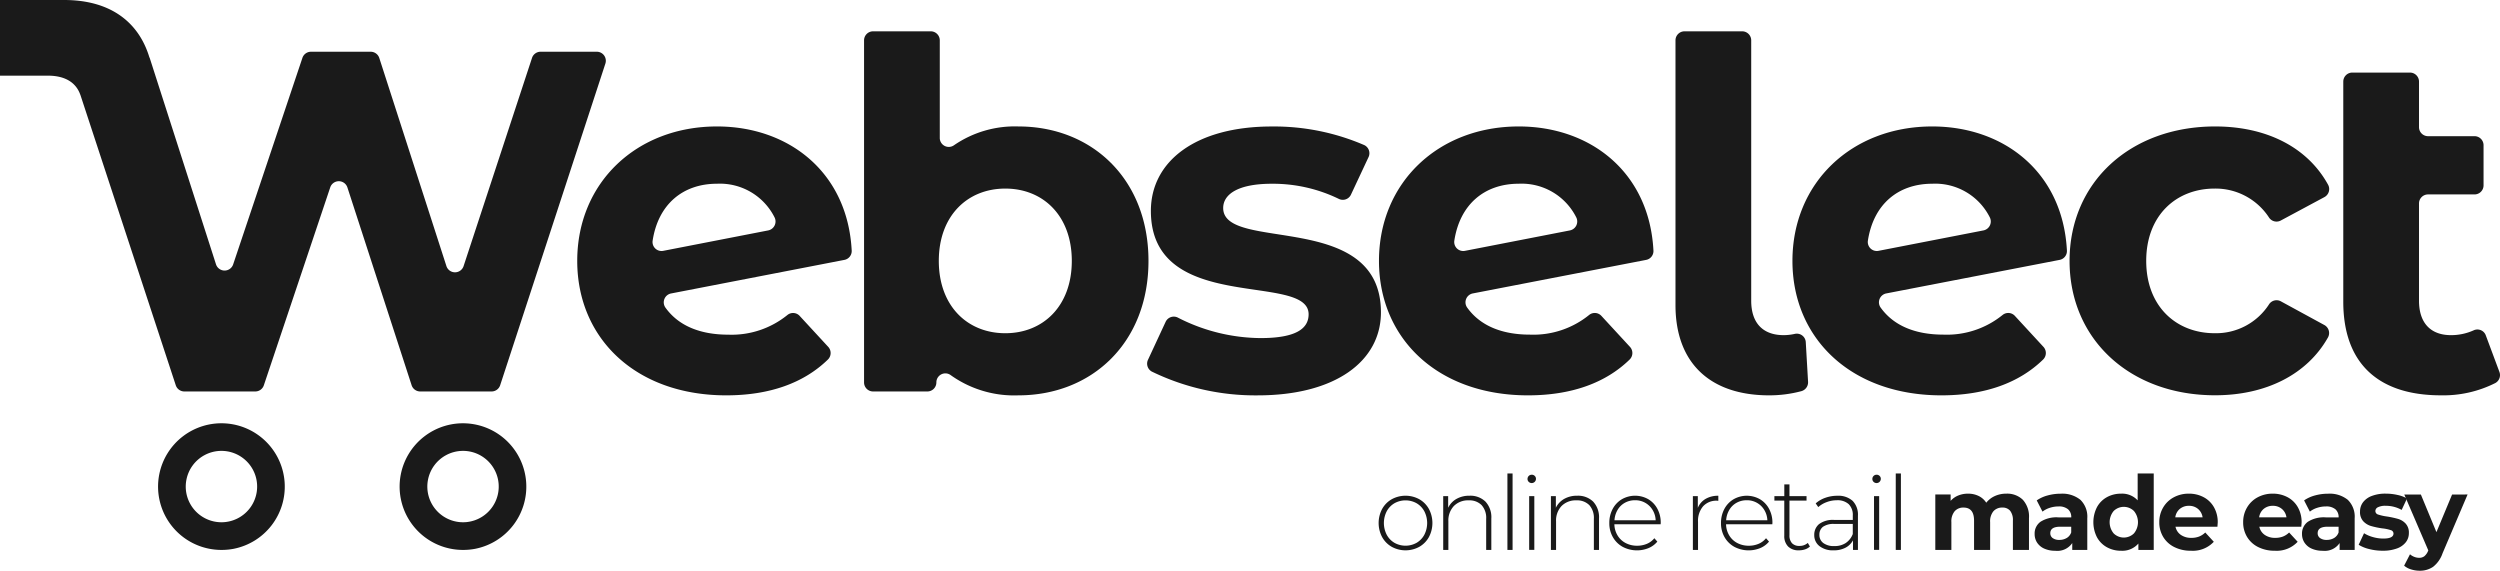
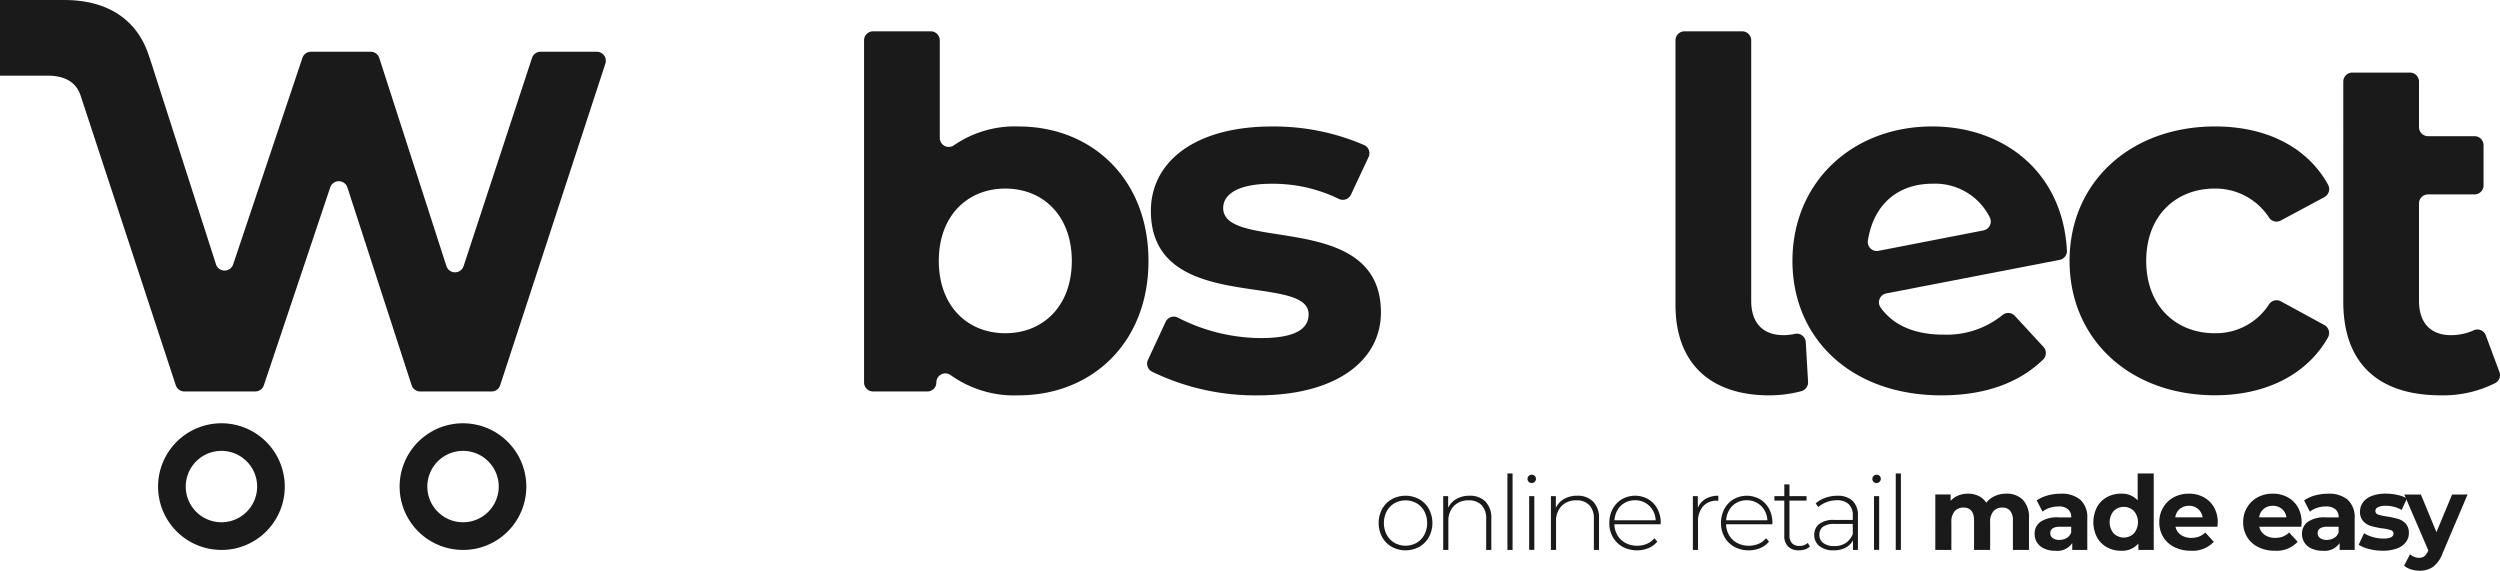
<svg xmlns="http://www.w3.org/2000/svg" xmlns:ns1="http://sodipodi.sourceforge.net/DTD/sodipodi-0.dtd" xmlns:ns2="http://www.inkscape.org/namespaces/inkscape" data-name="Webselect Logo 2" width="263.559" height="60.169" viewBox="0 0 263.559 60.169" version="1.1" id="svg30" ns1:docname="logo-white-orange-c571055f.svg" ns2:version="1.3 (0e150ed6c4, 2023-07-21)">
  <defs id="defs30" />
  <g data-name="Webselect Logo 2" id="g30" style="fill:#1a1a1a">
    <g data-name="Group 30" id="g29" style="fill:#1a1a1a">
      <g data-name="Group 28" fill="#ff7f00" id="g8" style="fill:#1a1a1a">
-         <path data-name="Path 262" d="M84.302 33.301l3.014 3.268a.961.961 0 01-.041 1.34c-2.541 2.473-6.151 3.77-10.712 3.77-9.518 0-15.709-5.987-15.709-14.175 0-8.237 6.242-14.173 14.736-14.173 7.536 0 13.774 4.8 14.2 13.1a.949.949 0 01-.774.968l-18.268 3.539a.955.955 0 00-.6 1.484c1.355 1.9 3.632 2.86 6.624 2.86a9.333 9.333 0 006.241-2.075.947.947 0 011.289.094zm-14.374-6.858l11.059-2.152a.961.961 0 00.673-1.367 6.442 6.442 0 00-6.069-3.555c-3.6 0-6.207 2.17-6.791 6.022a.948.948 0 001.128 1.052z" id="path1" style="fill:#1a1a1a" />
        <path data-name="Path 263" d="M121.077 27.504c0 8.648-5.987 14.175-13.713 14.175a11.508 11.508 0 01-7.136-2.13.948.948 0 00-1.512.768.953.953 0 01-.953.953h-5.718a.953.953 0 01-.953-.953V4.254a.953.953 0 01.953-.952h6.077a.953.953 0 01.953.952v10.281a.948.948 0 001.492.782 11.31 11.31 0 016.8-1.986c7.723 0 13.71 5.527 13.71 14.173zm-8.084 0c0-4.758-3.02-7.623-7.011-7.623s-7.01 2.866-7.01 7.623 3.018 7.625 7.01 7.625 7.011-2.866 7.011-7.625z" id="path2" style="fill:#1a1a1a" />
        <path data-name="Path 264" d="M121.026 37.93l1.858-4a.949.949 0 011.315-.434 19.344 19.344 0 008.695 2.146c3.684 0 5.065-.972 5.065-2.507 0-4.5-16.629.1-16.629-10.9 0-5.219 4.707-8.9 12.741-8.9a23.994 23.994 0 019.757 1.962.954.954 0 01.448 1.267l-1.853 3.955a.947.947 0 01-1.271.453 15.878 15.878 0 00-7.081-1.6c-3.582 0-5.118 1.126-5.118 2.559 0 4.707 16.63.153 16.63 11 0 5.117-4.759 8.75-13 8.75a24.913 24.913 0 01-11.158-2.51.953.953 0 01-.399-1.241z" id="path3" style="fill:#1a1a1a" />
-         <path data-name="Path 265" d="M168.824 33.301l3.014 3.268a.96.96 0 01-.041 1.34c-2.541 2.473-6.151 3.77-10.712 3.77-9.517 0-15.708-5.987-15.708-14.175 0-8.237 6.242-14.173 14.736-14.173 7.535 0 13.774 4.8 14.2 13.1a.949.949 0 01-.774.968l-18.27 3.535a.955.955 0 00-.6 1.484c1.355 1.9 3.633 2.86 6.624 2.86a9.329 9.329 0 006.24-2.075.948.948 0 011.291.098zm-14.373-6.858l11.054-2.152a.96.96 0 00.673-1.367 6.44 6.44 0 00-6.069-3.555c-3.6 0-6.208 2.17-6.791 6.022a.948.948 0 001.132 1.052z" id="path4" style="fill:#1a1a1a" />
        <path data-name="Path 266" d="M176.636 32.161V4.254a.953.953 0 01.953-.952h6.077a.953.953 0 01.953.952V31.7c0 2.354 1.228 3.633 3.428 3.633a5.492 5.492 0 001.175-.136.948.948 0 011.149.876l.242 4.187a.965.965 0 01-.726.983 13.054 13.054 0 01-3.375.435c-6.192.002-9.876-3.377-9.876-9.517z" id="path5" style="fill:#1a1a1a" />
        <path data-name="Path 267" d="M212.415 33.301l3.014 3.268a.961.961 0 01-.042 1.34c-2.541 2.473-6.151 3.77-10.712 3.77-9.518 0-15.709-5.987-15.709-14.175 0-8.237 6.242-14.173 14.737-14.173 7.535 0 13.773 4.8 14.2 13.1a.948.948 0 01-.774.968l-18.271 3.535a.955.955 0 00-.6 1.484c1.355 1.9 3.632 2.86 6.624 2.86a9.332 9.332 0 006.241-2.075.948.948 0 011.292.098zm-14.374-6.858l11.063-2.152a.961.961 0 00.673-1.367 6.441 6.441 0 00-6.069-3.555c-3.605 0-6.208 2.17-6.791 6.022a.949.949 0 001.124 1.052z" id="path6" style="fill:#1a1a1a" />
        <path data-name="Path 268" d="M218.181 27.504c0-8.289 6.4-14.173 15.35-14.173 5.4 0 9.724 2.184 11.9 6.136a.962.962 0 01-.383 1.312l-4.6 2.469a.946.946 0 01-1.226-.294 6.728 6.728 0 00-5.745-3.074c-4.042 0-7.215 2.814-7.215 7.623s3.173 7.625 7.215 7.625a6.648 6.648 0 005.744-3.061.947.947 0 011.235-.3l4.589 2.5a.962.962 0 01.374 1.315c-2.179 3.866-6.5 6.089-11.891 6.089-8.951.005-15.347-5.877-15.347-14.167z" id="path7" style="fill:#1a1a1a" />
        <path data-name="Path 269" d="M263.498 39.21a.953.953 0 01-.422 1.166 12.15 12.15 0 01-5.755 1.3c-6.549 0-10.284-3.326-10.284-9.876V8.604a.953.953 0 01.953-.953h6.077a.953.953 0 01.953.953v4.8a.953.953 0 00.953.953h4.9a.952.952 0 01.952.952v4.235a.953.953 0 01-.952.953h-4.9a.953.953 0 00-.953.952V31.7c0 2.354 1.228 3.633 3.377 3.633a5.809 5.809 0 002.412-.521.939.939 0 011.254.548z" id="path8" style="fill:#1a1a1a" />
      </g>
      <g data-name="Group 29" fill="#fff" id="g28" style="fill:#1a1a1a">
        <path data-name="Path 270" d="M146.725 57.649a2.654 2.654 0 01-1.015-1.027 3.16 3.16 0 010-2.966 2.652 2.652 0 011.015-1.026 3.031 3.031 0 012.9 0 2.651 2.651 0 011.015 1.026 3.16 3.16 0 010 2.966 2.653 2.653 0 01-1.015 1.027 3.031 3.031 0 01-2.9 0zm2.618-.424a2.177 2.177 0 00.814-.848 2.71 2.71 0 000-2.476 2.18 2.18 0 00-.814-.847 2.4 2.4 0 00-2.335 0 2.18 2.18 0 00-.814.847 2.71 2.71 0 000 2.476 2.177 2.177 0 00.814.848 2.391 2.391 0 002.335 0z" id="path9" style="fill:#1a1a1a" />
        <path data-name="Path 271" d="M156.602 52.88a2.414 2.414 0 01.619 1.782v3.313h-.543v-3.27a2.013 2.013 0 00-.483-1.455 1.8 1.8 0 00-1.352-.5 2.085 2.085 0 00-1.575.6 2.222 2.222 0 00-.576 1.608v3.02h-.543v-5.674h.521v1.228a2.151 2.151 0 01.874-.934 2.694 2.694 0 011.374-.337 2.278 2.278 0 011.684.619z" id="path10" style="fill:#1a1a1a" />
        <path data-name="Path 272" d="M158.918 49.915h.543v8.06h-.543z" id="path11" style="fill:#1a1a1a" />
        <path data-name="Path 273" d="M161.167 50.801a.41.41 0 01-.131-.31.445.445 0 01.445-.445.439.439 0 01.315.124.414.414 0 01.131.31.446.446 0 01-.446.446.439.439 0 01-.314-.125zm.043 1.5h.543v5.671h-.543z" id="path12" style="fill:#1a1a1a" />
        <path data-name="Path 274" d="M167.954 52.88a2.411 2.411 0 01.62 1.782v3.313h-.543v-3.27a2.013 2.013 0 00-.483-1.455 1.8 1.8 0 00-1.352-.5 2.085 2.085 0 00-1.575.6 2.222 2.222 0 00-.575 1.608v3.02h-.543v-5.674h.521v1.228a2.15 2.15 0 01.874-.934 2.694 2.694 0 011.374-.337 2.275 2.275 0 011.682.619z" id="path13" style="fill:#1a1a1a" />
        <path data-name="Path 275" d="M175.07 55.27h-4.877a2.36 2.36 0 00.337 1.179 2.15 2.15 0 00.852.8 2.556 2.556 0 001.212.283 2.585 2.585 0 001.026-.2 1.994 1.994 0 00.787-.592l.315.358a2.409 2.409 0 01-.928.684 3.232 3.232 0 01-2.722-.13 2.676 2.676 0 01-1.037-1.025 2.92 2.92 0 01-.375-1.488 3.086 3.086 0 01.353-1.483 2.6 2.6 0 01.973-1.026 2.809 2.809 0 012.775-.006 2.591 2.591 0 01.967 1.016 3.055 3.055 0 01.353 1.477zm-3.77-2.265a2.013 2.013 0 00-.766.75 2.427 2.427 0 00-.331 1.091h4.344a2.273 2.273 0 00-.326-1.086 2.109 2.109 0 00-1.847-1.022 2.171 2.171 0 00-1.074.267z" id="path14" style="fill:#1a1a1a" />
        <path data-name="Path 276" d="M179.805 52.597a2.576 2.576 0 011.347-.332v.532l-.131-.011a1.886 1.886 0 00-1.477.592 2.375 2.375 0 00-.532 1.646v2.955h-.543v-5.675h.521v1.239a1.957 1.957 0 01.815-.946z" id="path15" style="fill:#1a1a1a" />
        <path data-name="Path 277" d="M186.845 55.27h-4.878a2.367 2.367 0 00.337 1.179 2.15 2.15 0 00.852.8 2.556 2.556 0 001.212.283 2.585 2.585 0 001.026-.2 1.994 1.994 0 00.787-.592l.315.358a2.409 2.409 0 01-.928.684 3.232 3.232 0 01-2.722-.13 2.676 2.676 0 01-1.037-1.022 2.921 2.921 0 01-.375-1.488 3.087 3.087 0 01.353-1.483 2.6 2.6 0 01.973-1.026 2.809 2.809 0 012.775-.006 2.591 2.591 0 01.967 1.016 3.054 3.054 0 01.353 1.477zm-3.77-2.265a2.014 2.014 0 00-.766.75 2.428 2.428 0 00-.331 1.091h4.344a2.264 2.264 0 00-.326-1.086 2.109 2.109 0 00-1.847-1.022 2.171 2.171 0 00-1.074.267z" id="path16" style="fill:#1a1a1a" />
        <path data-name="Path 278" d="M190.808 57.617a1.361 1.361 0 01-.516.3 2.012 2.012 0 01-.646.1 1.532 1.532 0 01-1.141-.407 1.551 1.551 0 01-.4-1.136v-3.7h-1.042v-.467h1.045v-1.24h.543v1.238h1.8v.467h-1.8v3.65a1.2 1.2 0 00.267.841 1.014 1.014 0 00.787.288 1.262 1.262 0 00.88-.315z" id="path17" style="fill:#1a1a1a" />
        <path data-name="Path 279" d="M195.306 52.797a2.084 2.084 0 01.564 1.58v3.6h-.521v-1.013a1.886 1.886 0 01-.793.778 2.639 2.639 0 01-1.249.277 2.3 2.3 0 01-1.493-.446 1.435 1.435 0 01-.548-1.173 1.45 1.45 0 01.505-1.147 2.429 2.429 0 011.613-.439h1.944v-.456a1.594 1.594 0 00-.429-1.206 1.744 1.744 0 00-1.255-.413 3.012 3.012 0 00-1.08.2 2.7 2.7 0 00-.875.521l-.272-.391a3.026 3.026 0 011.022-.592 3.7 3.7 0 011.249-.212 2.258 2.258 0 011.618.532zm-.723 4.448a1.981 1.981 0 00.744-.945v-1.062h-1.934a1.927 1.927 0 00-1.211.3 1.017 1.017 0 00-.375.836 1.047 1.047 0 00.413.875 1.855 1.855 0 001.163.32 2.128 2.128 0 001.2-.322z" id="path18" style="fill:#1a1a1a" />
        <path data-name="Path 280" d="M197.522 50.801a.413.413 0 01-.131-.31.445.445 0 01.445-.445.439.439 0 01.315.124.414.414 0 01.131.31.446.446 0 01-.446.446.439.439 0 01-.314-.125zm.043 1.5h.543v5.671h-.543z" id="path19" style="fill:#1a1a1a" />
        <path data-name="Path 281" d="M199.857 49.915h.543v8.06h-.543z" id="path20" style="fill:#1a1a1a" />
        <path data-name="Path 282" d="M213.256 52.69a2.632 2.632 0 01.646 1.939v3.348h-1.694v-3.088a1.586 1.586 0 00-.288-1.037 1.013 1.013 0 00-.82-.342 1.206 1.206 0 00-.945.386 1.658 1.658 0 00-.348 1.145v2.936h-1.695v-3.088q0-1.378-1.109-1.379a1.193 1.193 0 00-.934.386 1.659 1.659 0 00-.348 1.145v2.936h-1.694V52.13h1.615v.674a2.137 2.137 0 01.8-.565 2.686 2.686 0 011.036-.195 2.514 2.514 0 011.12.244 1.983 1.983 0 01.8.711 2.4 2.4 0 01.907-.705 2.853 2.853 0 011.2-.25 2.358 2.358 0 011.751.646z" id="path21" style="fill:#1a1a1a" />
        <path data-name="Path 283" d="M219.321 52.69a2.474 2.474 0 01.728 1.95v3.337h-1.585v-.728a1.889 1.889 0 01-1.782.815 2.769 2.769 0 01-1.168-.228 1.745 1.745 0 01-.755-.63 1.639 1.639 0 01-.26-.913 1.521 1.521 0 01.613-1.282 3.128 3.128 0 011.9-.467h1.347a1.081 1.081 0 00-.337-.853 1.482 1.482 0 00-1.011-.3 2.943 2.943 0 00-.917.147 2.41 2.41 0 00-.766.4l-.608-1.184a3.672 3.672 0 011.146-.522 5.151 5.151 0 011.374-.184 3.04 3.04 0 012.081.642zm-1.444 4.03a1.1 1.1 0 00.478-.592v-.6h-1.163q-1.043 0-1.042.684a.61.61 0 00.255.516 1.147 1.147 0 00.7.191 1.471 1.471 0 00.769-.199z" id="path22" style="fill:#1a1a1a" />
        <path data-name="Path 284" d="M227.054 49.915v8.06h-1.618v-.673a2.235 2.235 0 01-1.825.76 3.035 3.035 0 01-1.493-.37 2.644 2.644 0 01-1.048-1.053 3.5 3.5 0 010-3.172 2.646 2.646 0 011.048-1.054 3.034 3.034 0 011.493-.369 2.222 2.222 0 011.749.706v-2.835zm-2.085 6.316a1.85 1.85 0 000-2.357 1.521 1.521 0 00-2.14 0 1.851 1.851 0 000 2.357 1.521 1.521 0 002.14 0z" id="path23" style="fill:#1a1a1a" />
        <path data-name="Path 285" d="M233.769 55.53h-4.421a1.371 1.371 0 00.564.858 1.869 1.869 0 001.108.315 2.24 2.24 0 00.809-.136 1.966 1.966 0 00.658-.429l.9.978a3.032 3.032 0 01-2.412.945 3.814 3.814 0 01-1.748-.386 2.824 2.824 0 01-1.174-1.07 2.949 2.949 0 01-.413-1.553 2.988 2.988 0 01.407-1.548 2.856 2.856 0 011.119-1.076 3.292 3.292 0 011.591-.385 3.256 3.256 0 011.553.369 2.7 2.7 0 011.092 1.059 3.158 3.158 0 01.4 1.6l-.033.459zm-3.965-1.879a1.385 1.385 0 00-.478.891h2.879a1.405 1.405 0 00-.478-.886 1.43 1.43 0 00-.956-.331 1.458 1.458 0 00-.967.326z" id="path24" style="fill:#1a1a1a" />
        <path data-name="Path 286" d="M242.61 55.53h-4.421a1.371 1.371 0 00.565.858 1.867 1.867 0 001.107.315 2.246 2.246 0 00.81-.136 1.963 1.963 0 00.657-.429l.9.978a3.031 3.031 0 01-2.411.945 3.816 3.816 0 01-1.749-.386 2.826 2.826 0 01-1.173-1.07 2.948 2.948 0 01-.413-1.553 2.989 2.989 0 01.408-1.548 2.854 2.854 0 011.118-1.076 3.3 3.3 0 011.592-.385 3.261 3.261 0 011.553.369 2.7 2.7 0 011.092 1.059 3.166 3.166 0 01.4 1.6l-.035.459zm-3.965-1.879a1.388 1.388 0 00-.478.891h2.879a1.4 1.4 0 00-.478-.886 1.428 1.428 0 00-.956-.331 1.46 1.46 0 00-.967.326z" id="path25" style="fill:#1a1a1a" />
        <path data-name="Path 287" d="M247.509 52.69a2.473 2.473 0 01.728 1.95v3.337h-1.586v-.728a1.887 1.887 0 01-1.781.815 2.764 2.764 0 01-1.168-.228 1.742 1.742 0 01-.755-.63 1.64 1.64 0 01-.261-.913 1.523 1.523 0 01.613-1.282 3.132 3.132 0 011.9-.467h1.347a1.084 1.084 0 00-.337-.853 1.485 1.485 0 00-1.011-.3 2.944 2.944 0 00-.918.147 2.417 2.417 0 00-.766.4l-.608-1.184a3.676 3.676 0 011.147-.522 5.152 5.152 0 011.374-.184 3.04 3.04 0 012.082.642zm-1.445 4.03a1.1 1.1 0 00.479-.592v-.6h-1.163q-1.043 0-1.043.684a.609.609 0 00.256.516 1.146 1.146 0 00.7.191 1.468 1.468 0 00.77-.199z" id="path26" style="fill:#1a1a1a" />
        <path data-name="Path 288" d="M249.768 57.883a3.712 3.712 0 01-1.108-.451l.565-1.217a3.524 3.524 0 00.945.407 3.945 3.945 0 001.086.155q1.075 0 1.075-.532a.375.375 0 00-.293-.358 4.291 4.291 0 00-.9-.185 8.742 8.742 0 01-1.184-.25 1.84 1.84 0 01-.81-.5 1.425 1.425 0 01-.342-1.021 1.6 1.6 0 01.321-.984 2.062 2.062 0 01.934-.667 3.976 3.976 0 011.45-.239 5.687 5.687 0 011.233.135 3.448 3.448 0 011.016.375l-.565 1.206a3.368 3.368 0 00-1.683-.434 1.713 1.713 0 00-.815.152.446.446 0 00-.272.391.388.388 0 00.294.38 5.182 5.182 0 00.934.207 9.993 9.993 0 011.173.255 1.762 1.762 0 01.793.494 1.4 1.4 0 01.337 1 1.54 1.54 0 01-.326.967 2.075 2.075 0 01-.95.657 4.22 4.22 0 01-1.482.234 5.7 5.7 0 01-1.426-.177z" id="path27" style="fill:#1a1a1a" />
        <path data-name="Path 289" d="M260.141 52.131l-2.639 6.2a3.056 3.056 0 01-.995 1.423 2.432 2.432 0 01-1.428.413 2.984 2.984 0 01-.9-.141 1.986 1.986 0 01-.727-.392l.619-1.2a1.473 1.473 0 00.451.272 1.4 1.4 0 00.5.1.894.894 0 00.565-.169 1.437 1.437 0 00.392-.559l.021-.054-2.531-5.888h1.749l1.64 3.965 1.65-3.965z" id="path28" style="fill:#1a1a1a" />
      </g>
      <path data-name="Path 290" d="M63.823 6.7L52.729 40.613a.954.954 0 01-.906.657H44.3a.953.953 0 01-.906-.659l-6.769-20.848a.953.953 0 00-1.81-.009l-7 20.866a.952.952 0 01-.9.65h-7.479a.953.953 0 01-.906-.656L8.474 10c0-.007-.009-.015-.012-.023-.462-1.3-1.628-2-3.409-2H0V0h6.762c4.738 0 7.818 2.2 8.985 6.039a.841.841 0 01.039.077l6.984 21.747a.953.953 0 001.81.012l7.3-21.77a.952.952 0 01.9-.65h6.3a.952.952 0 01.906.66l7.075 21.932a.953.953 0 001.813.005l7.212-21.943a.953.953 0 01.9-.655h5.926a.953.953 0 01.911 1.246zM50.1 57.856a6.679 6.679 0 10-7.845-7.846 6.677 6.677 0 006.572 7.965 6.847 6.847 0 001.273-.119zm-4.975-7.3a3.763 3.763 0 111.028 3.4 3.76 3.76 0 01-1.028-3.4zm-20.494 7.3a6.679 6.679 0 10-7.841-7.846 6.677 6.677 0 006.572 7.965 6.847 6.847 0 001.273-.119zm-4.975-7.3a3.763 3.763 0 111.028 3.4 3.76 3.76 0 01-1.028-3.4z" fill="#fff" id="path29" style="fill:#1a1a1a" />
    </g>
  </g>
</svg>